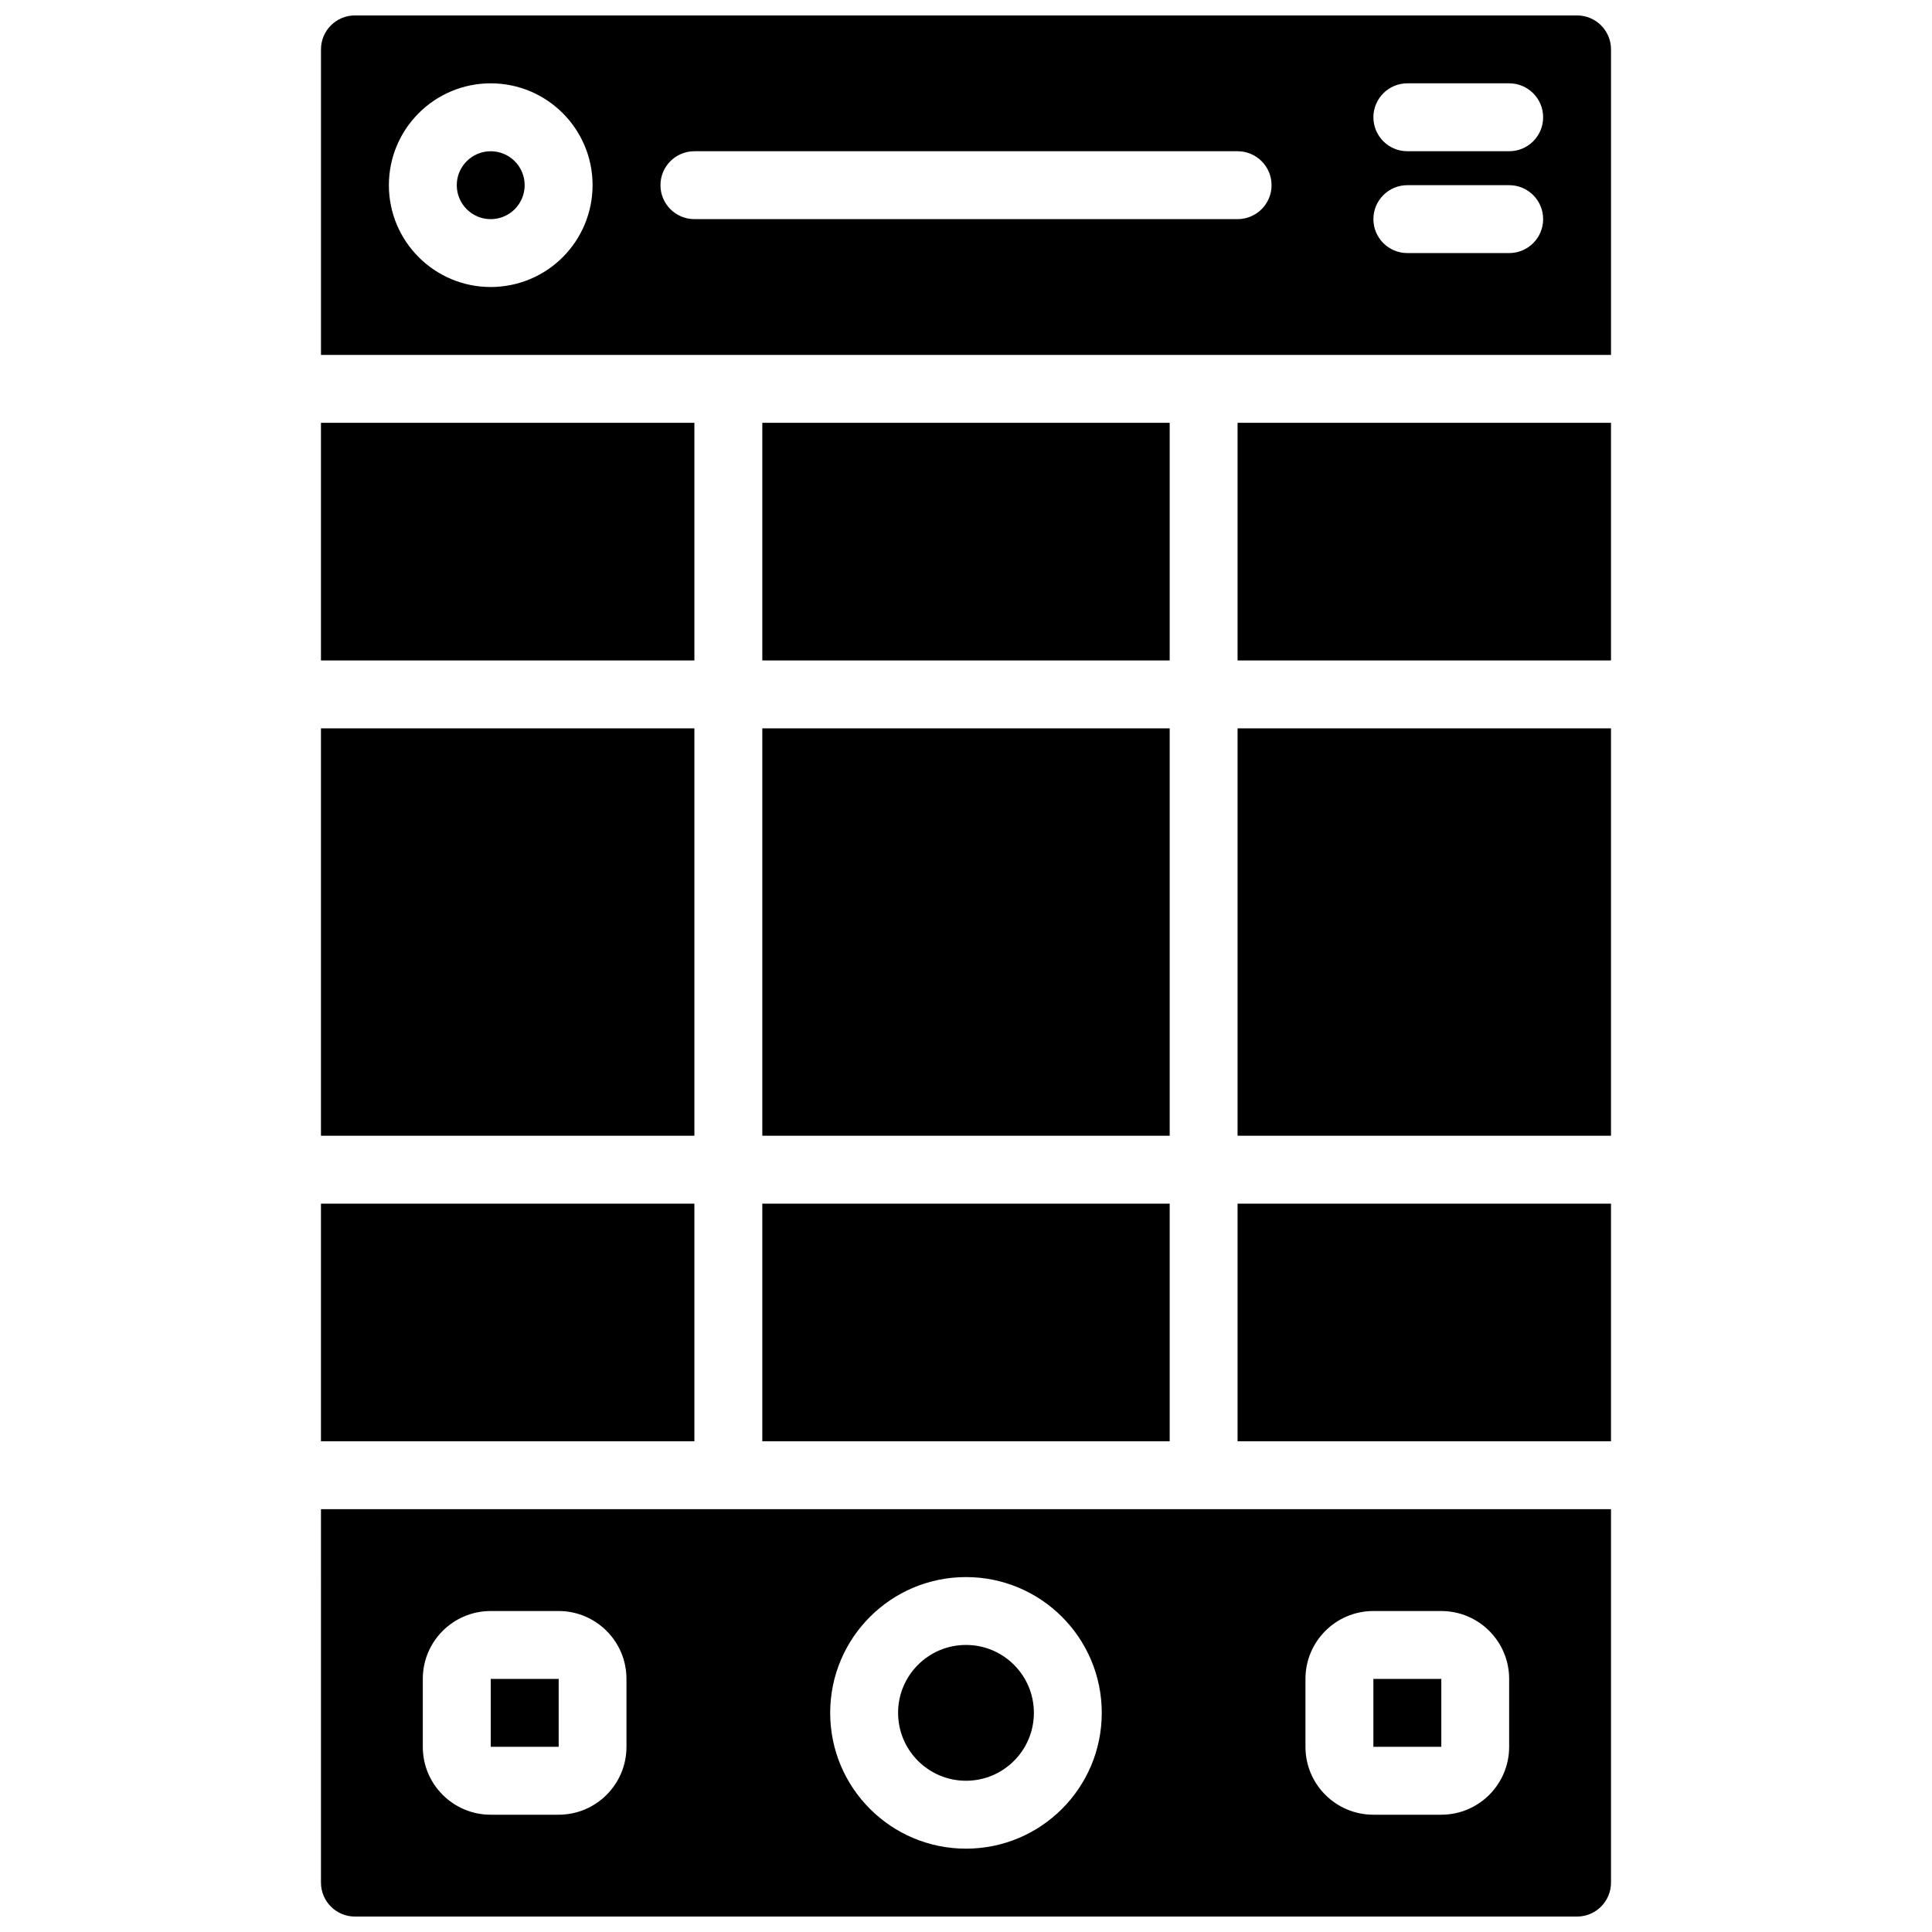
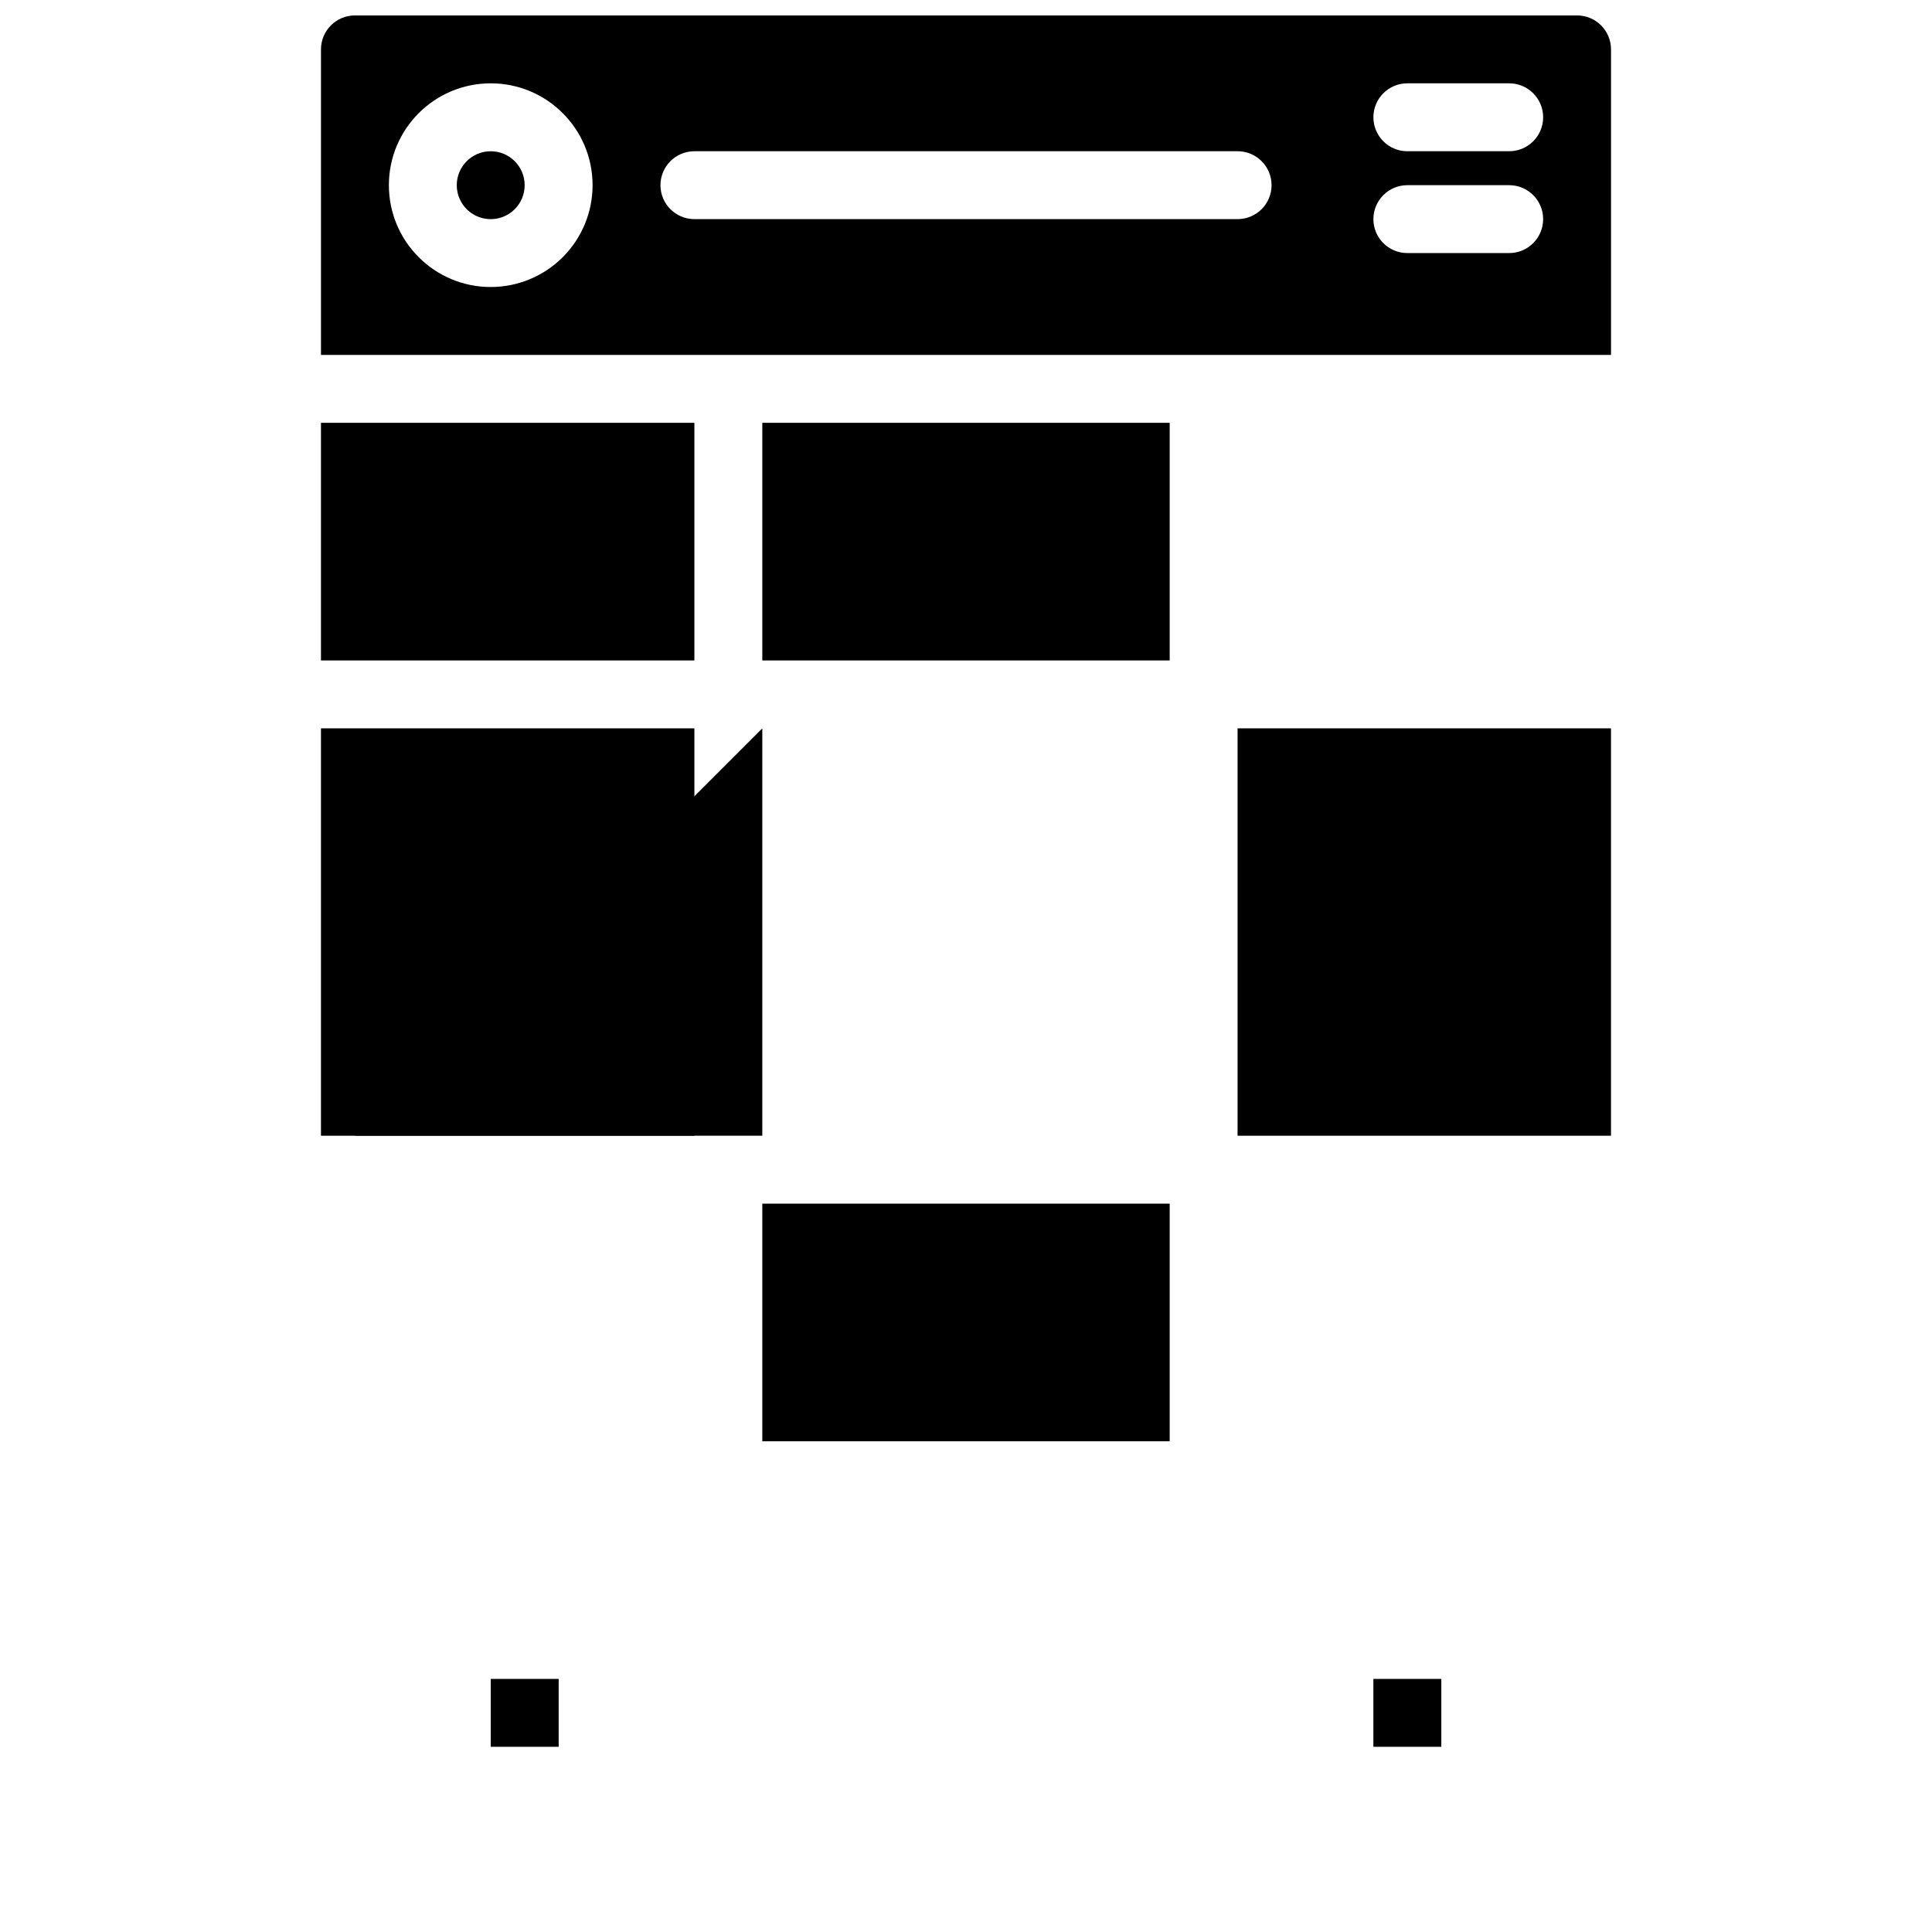
<svg xmlns="http://www.w3.org/2000/svg" width="800px" height="800px" version="1.1" viewBox="144 144 512 512">
  <defs>
    <clipPath id="b">
      <path d="m229 543h342v108.9h-342z" />
    </clipPath>
    <clipPath id="a">
      <path d="m229 148.09h342v90.906h-342z" />
    </clipPath>
  </defs>
  <g clip-path="url(#b)">
-     <path d="m229.06 642.91c0 4.969 4.027 8.996 8.996 8.996h323.88c4.969 0 8.996-4.027 8.996-8.996v-98.961h-341.87zm260.9-53.98c0-9.938 8.055-17.992 17.992-17.992h17.992c9.938 0 17.996 8.055 17.996 17.992v17.996c0 9.938-8.059 17.992-17.996 17.992h-17.992c-9.938 0-17.992-8.055-17.992-17.992zm-89.965-26.988c19.875 0 35.984 16.113 35.984 35.984 0 19.875-16.109 35.988-35.984 35.988s-35.988-16.113-35.988-35.988c0-19.871 16.113-35.984 35.988-35.984zm-143.95 26.988c0-9.938 8.055-17.992 17.992-17.992h17.992c9.938 0 17.992 8.055 17.992 17.992v17.996c0 9.938-8.055 17.992-17.992 17.992h-17.992c-9.938 0-17.992-8.055-17.992-17.992z" />
-   </g>
-   <path d="m417.99 597.92c0 9.938-8.055 17.996-17.992 17.996s-17.996-8.059-17.996-17.996 8.059-17.992 17.996-17.992 17.992 8.055 17.992 17.992" />
-   <path d="m346.02 337.02h107.96v107.96h-107.96z" />
+     </g>
+   <path d="m346.02 337.02v107.96h-107.96z" />
  <path d="m346.02 256.05h107.96v62.977h-107.96z" />
  <path d="m229.06 337.02h98.961v107.96h-98.961z" />
  <path d="m507.96 588.93h18.004v17.992h-18.004z" />
  <path d="m229.06 256.05h98.961v62.977h-98.961z" />
  <path d="m346.02 462.98h107.96v62.977h-107.96z" />
-   <path d="m229.06 462.98h98.961v62.977h-98.961z" />
  <path d="m274.05 588.93h18.004v17.992h-18.004z" />
  <path d="m283.04 193.08c0 4.969-4.027 8.996-8.996 8.996s-8.996-4.027-8.996-8.996 4.027-8.996 8.996-8.996 8.996 4.027 8.996 8.996" />
  <g clip-path="url(#a)">
    <path d="m561.94 148.09h-323.88c-4.969 0-8.996 4.027-8.996 8.996v80.969h341.87v-80.969c0-4.969-4.027-8.996-8.996-8.996zm-287.89 71.973c-14.906 0-26.992-12.082-26.992-26.988s12.086-26.992 26.992-26.992 26.988 12.086 26.988 26.992c0 7.156-2.844 14.023-7.906 19.082-5.059 5.062-11.926 7.906-19.082 7.906zm197.93-17.992h-143.95c-4.969 0-9-4.027-9-8.996s4.031-8.996 9-8.996h143.95c4.969 0 8.996 4.027 8.996 8.996s-4.027 8.996-8.996 8.996zm71.973 8.996h-26.992c-4.969 0-8.996-4.027-8.996-8.996s4.027-8.996 8.996-8.996h26.992c4.969 0 8.996 4.027 8.996 8.996s-4.027 8.996-8.996 8.996zm0-26.988h-26.992c-4.969 0-8.996-4.031-8.996-9s4.027-8.996 8.996-8.996h26.992c4.969 0 8.996 4.027 8.996 8.996s-4.027 9-8.996 9z" />
  </g>
-   <path d="m471.97 256.05h98.961v62.977h-98.961z" />
  <path d="m471.97 337.02h98.961v107.96h-98.961z" />
-   <path d="m471.97 462.98h98.961v62.977h-98.961z" />
</svg>